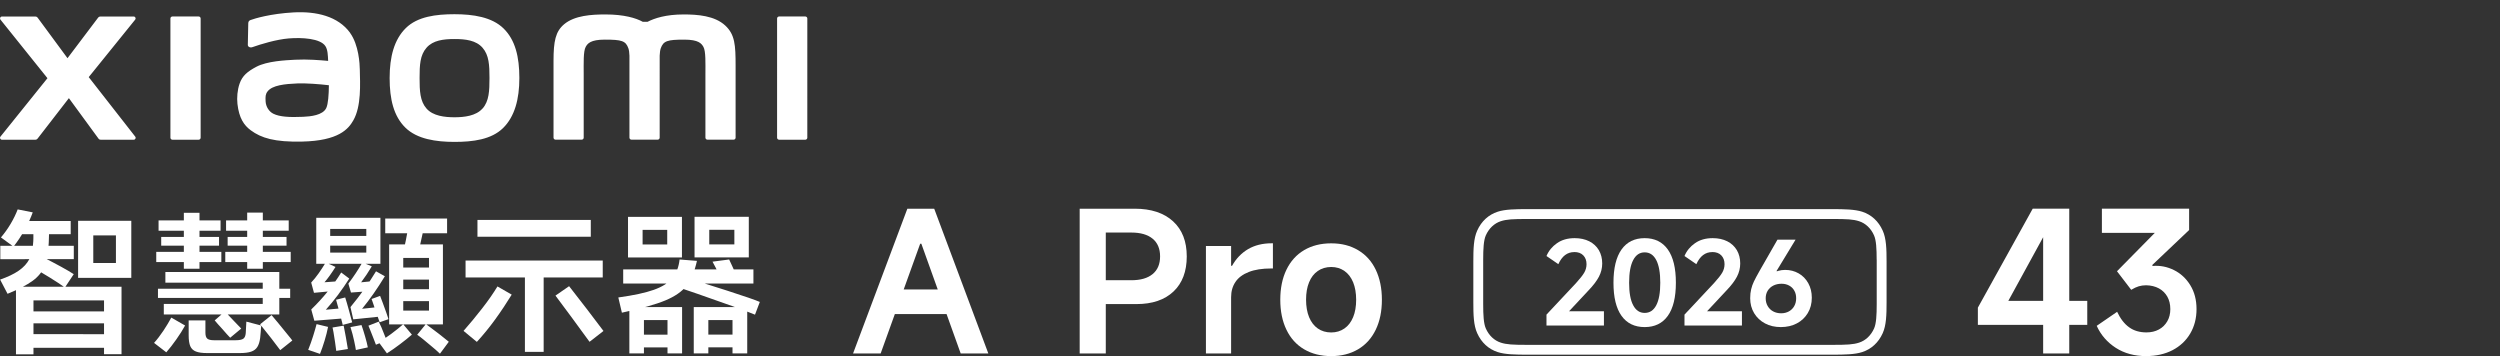
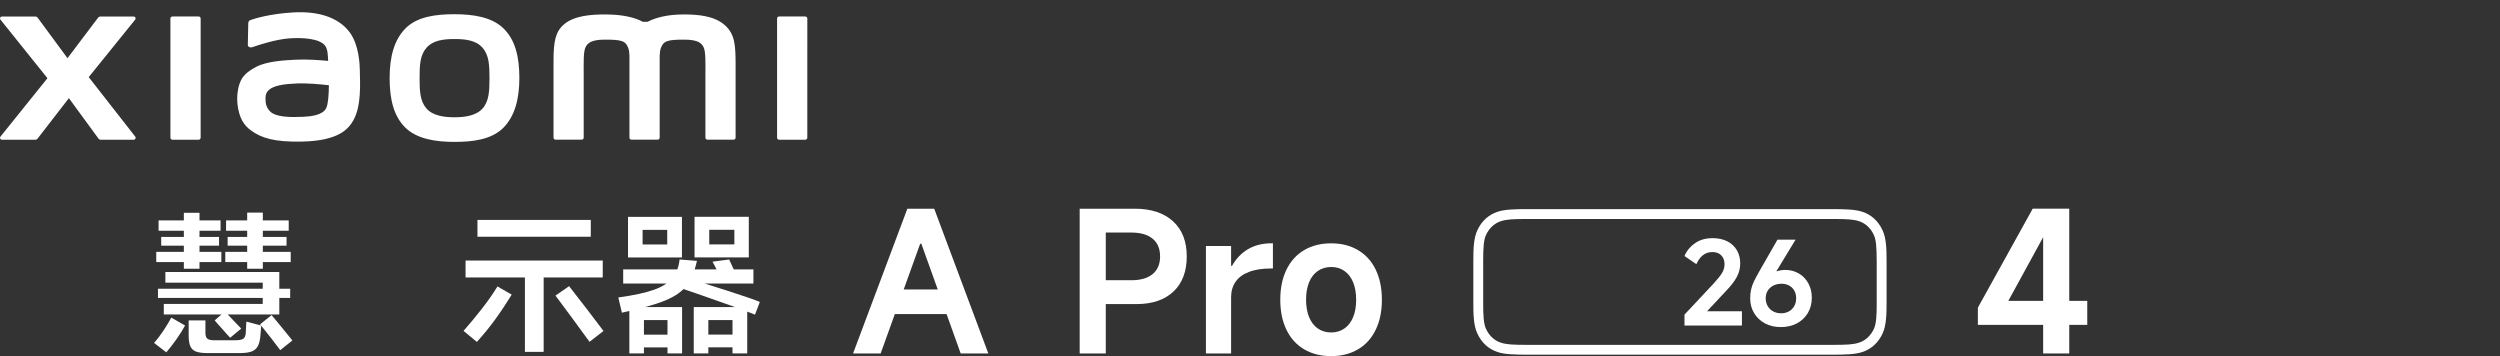
<svg xmlns="http://www.w3.org/2000/svg" id="_图层_1" data-name="图层 1" viewBox="0 0 540 77">
  <rect x="0" y="0" width="540" height="77" fill="#333333" stroke="none" />
  <defs>
    <style>
      .cls-1 {
        fill: #fff;
      }
    </style>
  </defs>
  <path class="cls-1" d="M98.17,3.07c-3.99,0-7.98,.5-10.51,2.99-2.52,2.48-3.5,6.21-3.5,10.79s.87,8.24,3.4,10.72c2.52,2.48,6.62,3.08,10.61,3.08s7.96-.51,10.49-2.99c2.52-2.48,3.52-6.24,3.52-10.81s-.88-8.22-3.41-10.7c-2.52-2.48-6.61-3.08-10.6-3.08Zm6.05,20.37c-1.4,1.6-3.95,1.89-6.05,1.89s-4.64-.28-6.04-1.88c-1.41-1.6-1.5-3.81-1.5-6.6s.09-4.94,1.5-6.54c1.4-1.61,3.66-1.88,6.05-1.88s4.65,.28,6.05,1.88c1.4,1.6,1.5,3.76,1.5,6.54s-.09,4.99-1.49,6.59ZM42.9,3.56h-5.65c-.24,0-.44,.19-.44,.43V29.75c0,.23,.2,.43,.44,.43h5.65c.24,0,.44-.19,.44-.43V3.99c0-.24-.2-.43-.44-.43Zm-23.73,13.09L29.2,4.24c.22-.27,.03-.67-.32-.67h-7.23c-.17,0-.33,.08-.44,.22l-6.63,8.78L8.11,3.79c-.1-.14-.27-.22-.44-.22H.42c-.35,0-.54,.4-.32,.67l10.15,12.65L.09,29.52c-.21,.27-.02,.66,.33,.66H7.66c.18,0,.34-.08,.45-.23l6.77-8.75,6.41,8.76c.1,.14,.27,.22,.44,.22h7.16c.34,0,.54-.4,.32-.67l-10.05-12.86ZM156.66,5.52c-2.3-2.14-5.99-2.4-8.98-2.4-3.86,0-6.32,.82-7.81,1.59h-1.03c-1.46-.81-4.03-1.59-8.07-1.59-2.99,0-6.65,.22-8.91,2.11-1.87,1.57-2.3,3.66-2.3,7.95V29.74c0,.23,.2,.43,.44,.43h5.64c.24,0,.44-.19,.44-.43v-.06s0-10.47,0-13.57c0-2.46-.1-5.02,.43-5.98,.41-.74,1.06-1.57,4.13-1.57,3.66,0,4.52,.26,5.09,1.88,.14,.38,.2,.93,.23,1.59V29.74c0,.23,.2,.43,.44,.43h5.65c.24,0,.44-.19,.44-.43V12.03c.03-.66,.1-1.21,.23-1.59,.58-1.62,1.44-1.88,5.09-1.88,3.07,0,3.71,.83,4.13,1.57,.53,.95,.43,3.52,.43,5.98,0,3.1,0,13.57,0,13.57v.06c0,.23,.2,.43,.44,.43h5.64c.24,0,.44-.19,.44-.43V14.19c0-4.45-.14-6.73-2.23-8.67Zm-81.03,1.58c-2.61-3.6-7.32-4.69-12.22-4.42-4.96,.27-8.42,1.32-9.3,1.65-.55,.21-.48,.68-.49,.96-.02,.95-.09,3.41-.09,4.41,0,.44,.54,.65,1,.48,1.81-.64,5.15-1.66,7.83-1.88,2.9-.24,6.83,0,7.92,1.65,.52,.78,.54,1.98,.6,3.2-1.81-.16-4.49-.39-7.14-.25-2.07,.11-6.04,.29-8.38,1.53-1.9,1.01-3.02,1.93-3.61,3.64-.48,1.38-.61,3.03-.46,4.38,.35,3.08,1.42,4.61,2.86,5.68,2.28,1.69,5.16,2.58,11.1,2.45,7.92-.17,10-2.73,11.05-4.55,1.79-3.09,1.48-7.98,1.42-10.98-.02-1.24-.21-5.33-2.11-7.96Zm-5.16,16.24c-.75,1.57-3.41,1.82-4.99,1.89-2.92,.13-5.07,.02-6.45-.67-.92-.46-1.6-1.5-1.66-2.68-.05-1.01-.04-1.53,.42-2.13,1.02-1.34,3.71-1.62,6.46-1.73,1.86-.07,4.7,.14,6.79,.39-.02,2.02-.15,4.04-.57,4.93ZM173.94,3.56h-5.65c-.24,0-.44,.19-.44,.43V29.75c0,.23,.2,.43,.44,.43h5.65c.24,0,.44-.19,.44-.43V3.99c0-.24-.2-.43-.44-.43Z" />
  <g>
    <g>
-       <path class="cls-1" d="M0,60.4c1.67-.58,3.02-1.22,4.04-1.93,1.02-.7,1.77-1.52,2.28-2.46s.78-2.05,.82-3.35c.04-.36,.07-.76,.07-1.21v-1.34c.02-.22,.03-.42,.03-.59v-.42h3.38l-.03,1.37c-.02,.38-.03,.74-.03,1.09s-.01,.64-.03,.89c-.09,2.1-.39,3.77-.9,5.02-.51,1.25-1.38,2.32-2.61,3.21-1.23,.89-3.03,1.82-5.39,2.78l-1.61-3.08Zm.07-7.3H15.94v2.88H.07v-2.88Zm.13-1.81c.78-.92,1.48-1.9,2.11-2.96,.62-1.06,1.13-2.09,1.51-3.1l3.25,.64c-.42,1.18-1,2.43-1.72,3.73-.73,1.31-1.54,2.53-2.43,3.67l-2.71-1.98Zm3.25,10.65H26.25v14.57h-3.78v-11.62H7.23v11.65H3.45v-14.6Zm.8-14.2H15.27v2.85H4.25v-2.85Zm1.24,19.52H24.21v2.58H5.49v-2.58Zm0,4.92H24.21v2.95H5.49v-2.95Zm3.48-16.78c3.3,1.67,5.63,2.95,6.96,3.82l-1.91,2.88c-.87-.62-1.95-1.34-3.25-2.14-1.29-.8-2.48-1.52-3.55-2.14l1.74-2.41Zm7.9-7.7h11.49v12.32h-11.49v-12.32Zm3.28,3.15v5.96h4.89v-5.96h-4.89Z" />
      <path class="cls-1" d="M33.28,74.06c.67-.74,1.34-1.62,2.03-2.65,.68-1.03,1.24-1.96,1.69-2.81l2.98,1.71c-.51,.94-1.14,1.93-1.88,2.98-.74,1.05-1.46,1.99-2.18,2.81l-2.65-2.04Zm.47-19.66h14.06v2.21h-14.06v-2.21Zm.37,7.97h28.56v1.98h-28.56v-1.98Zm.13-14.77h13.39v2.24h-13.39v-2.24Zm.57,3.58h12.49v1.88h-12.49v-1.88Zm.57,14.47h21.36v-4.59h-21.03v-2.31h24.61v9.17h-24.95v-2.28Zm4.32-19.69h3.38v12.09h-3.38v-12.09Zm1.04,23.24h3.62v2.65c0,.63,.13,1.05,.4,1.29,.27,.23,.75,.35,1.44,.35h4.69c.78,0,1.33-.11,1.64-.32,.31-.21,.49-.62,.54-1.22,.02-.36,.07-1.18,.13-2.48l3.21,.84c-.02,.18-.04,.38-.05,.62-.01,.23-.03,.47-.05,.72-.05,.71-.09,1.17-.13,1.37-.11,.83-.32,1.47-.62,1.94-.3,.47-.75,.8-1.34,1-.59,.2-1.4,.3-2.43,.3h-7.06c-1.05,0-1.86-.11-2.43-.34-.57-.22-.97-.6-1.21-1.14-.23-.54-.35-1.32-.35-2.34v-3.25Zm7.84-1.91l1.84,1.94c.38,.38,.94,.96,1.67,1.74l-2.38,1.98c-.36-.36-.96-1.03-1.81-2.01-.29-.31-.56-.61-.82-.9-.26-.29-.5-.57-.72-.84l2.21-1.91Zm.07-12.89h14.13v2.21h-14.13v-2.21Zm.17-6.8h13.53v2.24h-13.53v-2.24Zm.34,3.58h12.72v1.88h-12.72v-1.88Zm4.22-5.26h3.38v12.12h-3.38v-12.12Zm5.26,22.13c.8,.94,2.04,2.44,3.72,4.52,.13,.16,.27,.32,.4,.49,.13,.17,.26,.33,.37,.49l-2.61,2.08c-1.12-1.52-2.57-3.38-4.35-5.59l2.48-1.98Z" />
-       <path class="cls-1" d="M66.57,75.57c.4-1,.76-2,1.07-3,.31-.99,.56-1.85,.74-2.56l2.48,.6c-.18,.94-.43,1.93-.75,2.98-.32,1.05-.65,2-.99,2.85l-2.54-.87Zm.64-14.53c.56-.6,1.09-1.26,1.59-1.96,.5-.7,1.02-1.5,1.56-2.39l2.11,.97c-.87,1.38-1.66,2.49-2.38,3.31l2.75-.2-.77,2.08-4.25,.4-.6-2.21Zm.03,5.79c2.54-2.46,4.7-5.11,6.46-7.97l1.74,1.31c-1.59,2.5-3.27,4.74-5.06,6.73l3.68-.33,.07,2.21-6.23,.5-.67-2.44Zm1.07-19.79h13.86v9.94h-13.86v-9.94Zm1.64,3.92h10.41v2.11h-10.41v-2.11Zm1.37-1.51v5.12h7.8v-5.12h-7.8Zm2.91,20.89c.13,.67,.29,1.49,.47,2.46,.18,.97,.32,1.84,.44,2.59l-2.51,.4c-.13-1.09-.34-2.44-.6-4.05l-.2-1,2.41-.4Zm.33-6.09c.22,.69,.49,1.6,.79,2.71,.3,1.12,.54,2.01,.72,2.68l-2.04,.54c-.16-.69-.38-1.57-.67-2.65-.29-1.07-.55-2-.77-2.78l1.98-.5Zm.7-3.01c1.09-1.43,2.1-2.95,3.01-4.55l2.04,.84c-.76,1.27-1.53,2.42-2.31,3.45l2.34-.23-.44,2.14-4.09,.3-.57-1.94Zm.44,5.09c2.14-2.59,3.98-5.17,5.52-7.73l1.91,1.07c-1.63,2.68-3.27,5.02-4.92,7.03l3.68-.4,.2,2.08-5.79,.6-.6-2.65Zm2.38,3.88c.25,.69,.5,1.5,.77,2.43,.27,.93,.47,1.72,.6,2.39l-2.58,.57c-.07-.47-.19-1.12-.37-1.94-.2-.96-.47-1.96-.8-3.01l2.38-.44Zm3.72-.74c.38,.74,.74,1.55,1.07,2.44,.09,.27,.3,.8,.64,1.61l-2.31,.94c-.09-.25-.18-.48-.27-.7-.09-.22-.18-.46-.27-.7-.18-.47-.36-.93-.54-1.37-.18-.45-.36-.89-.54-1.34l2.21-.87Zm.3-5.56c.09,.22,.18,.47,.28,.74,.1,.27,.21,.55,.32,.84,.6,1.61,1,2.76,1.21,3.45l-1.91,.67c-.13-.4-.28-.83-.44-1.27-.16-.45-.32-.91-.5-1.41-.13-.45-.27-.86-.42-1.26-.15-.39-.27-.75-.38-1.09l1.84-.67Zm-.3,10.01c.78-.45,1.67-1.04,2.66-1.77,.99-.74,1.87-1.44,2.63-2.11l1.88,2.24c-.71,.63-1.57,1.31-2.56,2.06-.99,.75-1.89,1.38-2.7,1.89l-.13,.1-1.77-2.41Zm1.41-26.72h13.36v3.18h-13.36v-3.18Zm.84,5.59h11.62v17.28h-11.62v-17.28Zm1.24,4.99h8.91v2.61h-8.91v-2.61Zm0,4.69h8.91v2.58h-8.91v-2.58Zm1.81-6.76v11.38h5.56v-11.38h-5.56Zm.07-1.51c.31-1.34,.67-3.12,1.07-5.36l3.38,.07c-.47,2.21-.87,4.04-1.21,5.49l-3.25-.2Zm4.82,15.8c.42,.31,.87,.65,1.34,1,.47,.36,.96,.73,1.47,1.11,.38,.31,.75,.61,1.12,.89,.37,.28,.71,.55,1.02,.82l-1.91,2.58c-.58-.56-1.24-1.14-1.98-1.74-.54-.45-1.06-.88-1.57-1.31-.51-.42-.97-.77-1.37-1.04l1.88-2.31Z" />
      <path class="cls-1" d="M100.12,71.48c1.34-1.52,2.68-3.14,4.02-4.86,1.34-1.72,2.44-3.3,3.31-4.75l3.08,1.77c-1.12,1.83-2.31,3.62-3.58,5.37-1.27,1.75-2.59,3.36-3.95,4.84l-2.88-2.38Zm30.07-15.2v3.65h-29.63v-3.65h29.63Zm-2.58-8.77v3.62h-24.48v-3.62h24.48Zm-14.23,10.68h4.05v17.81h-4.05v-17.81Zm9.54,3.62c1.09,1.38,2.35,3.01,3.78,4.87,1.43,1.86,2.65,3.47,3.65,4.81l-3.01,2.34c-.56-.76-1.17-1.58-1.82-2.48-.66-.89-1.33-1.82-2.03-2.78-.67-.89-1.3-1.74-1.89-2.54-.59-.8-1.13-1.53-1.62-2.18l2.95-2.04Z" />
      <path class="cls-1" d="M133.57,64.25c3.26-.45,5.8-.99,7.63-1.64,1.83-.65,3.18-1.49,4.03-2.53,.86-1.04,1.38-2.38,1.56-4.03l3.75,.3c-.51,2.3-1.26,4.08-2.23,5.34-.97,1.26-2.5,2.33-4.59,3.2-2.09,.87-5.22,1.75-9.39,2.65l-.77-3.28Zm1.04-6.06h28.13v3.05h-28.13v-3.05Zm1.04-11.35h11.65v8.77h-11.65v-8.77Zm.3,19.49h11.38v10.01h-3.15v-7.2h-5.09v7.2h-3.15v-10.01Zm1.91,5.96h7.74v2.75h-7.74v-2.75Zm.94-22.64v3.15h5.32v-3.15h-5.32Zm9.48,10.38c2.1,.63,5.04,1.55,8.82,2.76,3.78,1.22,6.12,2.03,7.02,2.43l-1.04,2.75c-1.12-.47-2.74-1.08-4.87-1.84-2.13-.76-4.64-1.64-7.52-2.65-1.45-.49-2.63-.89-3.55-1.21l1.14-2.24Zm1.57,6.29h11.55v10.01h-3.18v-7.2h-5.22v7.2h-3.15v-10.01Zm.17-19.49h11.72v8.77h-11.72v-8.77Zm1.74,25.45h7.87v2.75h-7.87v-2.75Zm1.44-22.64v3.15h5.42v-3.15h-5.42Zm4.29,6.4l.67,1.44c.22,.56,.54,1.18,.94,1.88l-3.52,.5c-.13-.29-.28-.61-.45-.95-.17-.35-.34-.7-.52-1.05-.13-.25-.26-.48-.37-.7-.11-.22-.22-.44-.34-.64l3.58-.47Z" />
    </g>
    <path class="cls-1" d="M184.26,76.35l11.73-31.27h5.8l11.69,31.27h-5.97l-8.5-23.71h-.25l-8.54,23.71h-5.97Zm21.26-13.82l1.39,5.31h-15.82l1.35-5.31h13.08Z" />
    <g>
      <path class="cls-1" d="M236.23,65.68v-5.15h8.14c1.99,0,3.52-.44,4.6-1.33,1.08-.89,1.61-2.16,1.61-3.82s-.54-2.94-1.61-3.82c-1.08-.89-2.61-1.33-4.6-1.33h-5.52v26.12h-5.64v-31.27h11.89c3.54,0,6.3,.91,8.28,2.72,1.98,1.81,2.96,4.34,2.96,7.58s-.95,5.77-2.86,7.58c-1.91,1.81-4.58,2.72-8.01,2.72h-9.24Z" />
      <path class="cls-1" d="M260.48,76.35v-23.22h5.44v4.29h.2c.87-1.55,2.02-2.75,3.45-3.6,1.43-.84,3.14-1.27,5.13-1.27h.25v5.44h-.37c-1.94,0-3.55,.25-4.84,.76-1.29,.5-2.26,1.22-2.88,2.15-.63,.93-.94,2.03-.94,3.31v12.14h-5.44Z" />
      <path class="cls-1" d="M287.54,76.92c-2.23,0-4.18-.49-5.85-1.47-1.66-.98-2.94-2.39-3.82-4.23-.89-1.84-1.33-4-1.33-6.48s.44-4.64,1.33-6.48,2.16-3.25,3.82-4.23c1.66-.98,3.61-1.47,5.85-1.47s4.14,.49,5.8,1.47c1.66,.98,2.94,2.39,3.82,4.23,.88,1.84,1.33,4,1.33,6.48s-.44,4.64-1.33,6.48c-.89,1.84-2.16,3.25-3.82,4.23-1.66,.98-3.6,1.47-5.8,1.47Zm0-5.11c1.09,0,2.04-.29,2.86-.86,.82-.57,1.44-1.39,1.88-2.45s.65-2.32,.65-3.76-.22-2.7-.65-3.76c-.44-1.06-1.06-1.88-1.88-2.45-.82-.57-1.77-.86-2.86-.86s-2.08,.29-2.9,.86c-.82,.57-1.45,1.39-1.88,2.45-.44,1.06-.65,2.32-.65,3.76s.22,2.7,.65,3.76c.44,1.06,1.06,1.88,1.88,2.45,.82,.57,1.78,.86,2.9,.86Z" />
    </g>
    <g>
      <path class="cls-1" d="M446.96,76.35h-5.64v-28.33h1.76l-9.28,16.96h17.05v5.19h-23.63v-3.72l11.85-21.38h7.89v31.27Z" />
-       <path class="cls-1" d="M463.6,76.92c-2.53,0-4.73-.59-6.58-1.78-1.85-1.19-3.23-2.77-4.13-4.76l4.41-3.03c.71,1.5,1.57,2.62,2.6,3.35,1.02,.74,2.27,1.1,3.74,1.1,1.01,0,1.9-.21,2.68-.63,.78-.42,1.38-1.02,1.82-1.78,.44-.76,.65-1.64,.65-2.62,0-1.04-.22-1.93-.65-2.7-.44-.76-1.04-1.36-1.82-1.78-.78-.42-1.7-.65-2.76-.67-.57,0-1.1,.08-1.59,.22-.49,.15-1.04,.4-1.63,.76l-3.07-4.01,10.71-10.87,1.19,2.58h-15.16v-5.23h18.84v4.62l-7.97,7.56,.08,.2c1.61-.14,3.14,.16,4.6,.88,1.46,.72,2.64,1.81,3.54,3.27,.9,1.46,1.35,3.18,1.35,5.17s-.46,3.75-1.37,5.29c-.91,1.54-2.19,2.73-3.82,3.58-1.63,.84-3.52,1.27-5.64,1.27Z" />
    </g>
    <g>
      <path class="cls-1" d="M406.66,49.8c-.91-2.02-2.44-3.43-4.43-4.07-1.58-.51-3.85-.56-6.45-.56h-65.83c-2.59,0-4.87,.04-6.44,.56-1.98,.64-3.52,2.05-4.43,4.07-.78,1.72-.84,3.96-.84,6.71v8.77c0,2.75,.06,4.99,.84,6.7,.91,2.02,2.44,3.43,4.43,4.07,1.59,.52,3.86,.56,6.44,.56h65.83c2.59,0,4.86-.04,6.45-.56,1.98-.64,3.52-2.05,4.43-4.07,.78-1.72,.84-3.96,.84-6.7v-8.77c0-2.75-.06-4.99-.84-6.71Zm-1.29,6.3v9.59c0,2.39-.1,4.19-.56,5.24-.68,1.53-1.83,2.62-3.25,3.08-1.26,.41-2.6,.48-5.75,.48h-65.89c-3.15,0-4.49-.07-5.75-.48-1.42-.46-2.57-1.55-3.24-3.08-.46-1.05-.56-2.85-.56-5.24v-9.59c0-2.39,.1-4.19,.56-5.24,.68-1.53,1.83-2.62,3.24-3.08,1.26-.41,2.6-.48,5.75-.48h65.89c3.15,0,4.49,.07,5.75,.48,1.42,.46,2.57,1.55,3.24,3.08,.46,1.05,.56,2.85,.56,5.24Z" />
      <g>
-         <path class="cls-1" d="M340.03,54.45c-.75,0-1.41,.22-1.98,.65-.57,.43-1.05,1.09-1.45,1.96l-2.56-1.76c.47-1.12,1.22-2.04,2.27-2.77,1.04-.73,2.32-1.09,3.82-1.09,1.2,0,2.25,.23,3.15,.68,.89,.45,1.58,1.09,2.07,1.91,.48,.82,.73,1.78,.73,2.88,0,1-.24,1.96-.71,2.86s-1.23,1.9-2.27,2.98l-5.62,6.02-.68-1.53h9.65v3.08h-12.41v-2.36l6.37-6.8c.85-.94,1.45-1.69,1.78-2.26,.33-.57,.5-1.18,.5-1.83,0-.8-.24-1.44-.71-1.92s-1.12-.71-1.94-.71Z" />
-         <path class="cls-1" d="M355.25,70.65c-2.17,0-3.84-.81-5-2.43-1.16-1.62-1.74-4-1.74-7.15s.58-5.55,1.74-7.18c1.16-1.63,2.83-2.45,5-2.45s3.84,.82,5,2.45c1.16,1.63,1.74,4.02,1.74,7.18s-.58,5.52-1.74,7.15c-1.16,1.62-2.83,2.43-5,2.43Zm0-3.06c1.09,0,1.92-.55,2.5-1.65s.87-2.72,.87-4.86-.29-3.79-.87-4.9-1.41-1.67-2.5-1.67-1.9,.56-2.48,1.67c-.59,1.11-.88,2.75-.88,4.9s.29,3.76,.88,4.86c.58,1.1,1.41,1.65,2.48,1.65Z" />
        <path class="cls-1" d="M369.84,54.45c-.75,0-1.41,.22-1.98,.65-.57,.43-1.05,1.09-1.45,1.96l-2.56-1.76c.47-1.12,1.22-2.04,2.27-2.77,1.04-.73,2.32-1.09,3.82-1.09,1.2,0,2.25,.23,3.15,.68,.89,.45,1.58,1.09,2.07,1.91,.48,.82,.73,1.78,.73,2.88,0,1-.24,1.96-.71,2.86s-1.23,1.9-2.27,2.98l-5.62,6.02-.68-1.53h9.65v3.08h-12.41v-2.36l6.37-6.8c.85-.94,1.45-1.69,1.78-2.26,.33-.57,.5-1.18,.5-1.83,0-.8-.24-1.44-.71-1.92s-1.12-.71-1.94-.71Z" />
        <path class="cls-1" d="M384.66,70.65c-1.27,0-2.41-.26-3.41-.79-1-.53-1.79-1.27-2.36-2.22-.57-.95-.85-2.03-.85-3.23,0-.7,.07-1.35,.21-1.93,.14-.59,.34-1.15,.6-1.69,.26-.54,.64-1.26,1.14-2.14,.02-.03,.03-.06,.05-.09,.02-.03,.03-.05,.05-.09l3.84-6.7h3.91l-5.07,8.35,.03-.95c.38-.3,.82-.52,1.29-.66,.48-.14,.98-.21,1.52-.21,1.05,0,2.02,.25,2.9,.75,.88,.5,1.57,1.21,2.08,2.13,.51,.92,.76,1.96,.76,3.13,0,1.25-.29,2.36-.87,3.32s-1.37,1.71-2.38,2.23c-1.01,.53-2.16,.79-3.45,.79Zm.08-2.98c.62,0,1.17-.14,1.67-.41,.49-.28,.88-.66,1.15-1.15,.28-.49,.41-1.06,.41-1.69s-.13-1.17-.4-1.64c-.27-.48-.64-.84-1.12-1.1-.48-.26-1.02-.39-1.62-.39-.67,0-1.26,.13-1.78,.39s-.92,.63-1.22,1.1c-.29,.48-.44,1.02-.44,1.64s.14,1.2,.43,1.69c.28,.49,.68,.88,1.18,1.15s1.08,.41,1.73,.41Zm-1.93-8.68l.5-.73,1.03,.7-.53,.75-1-.73Z" />
      </g>
    </g>
  </g>
</svg>